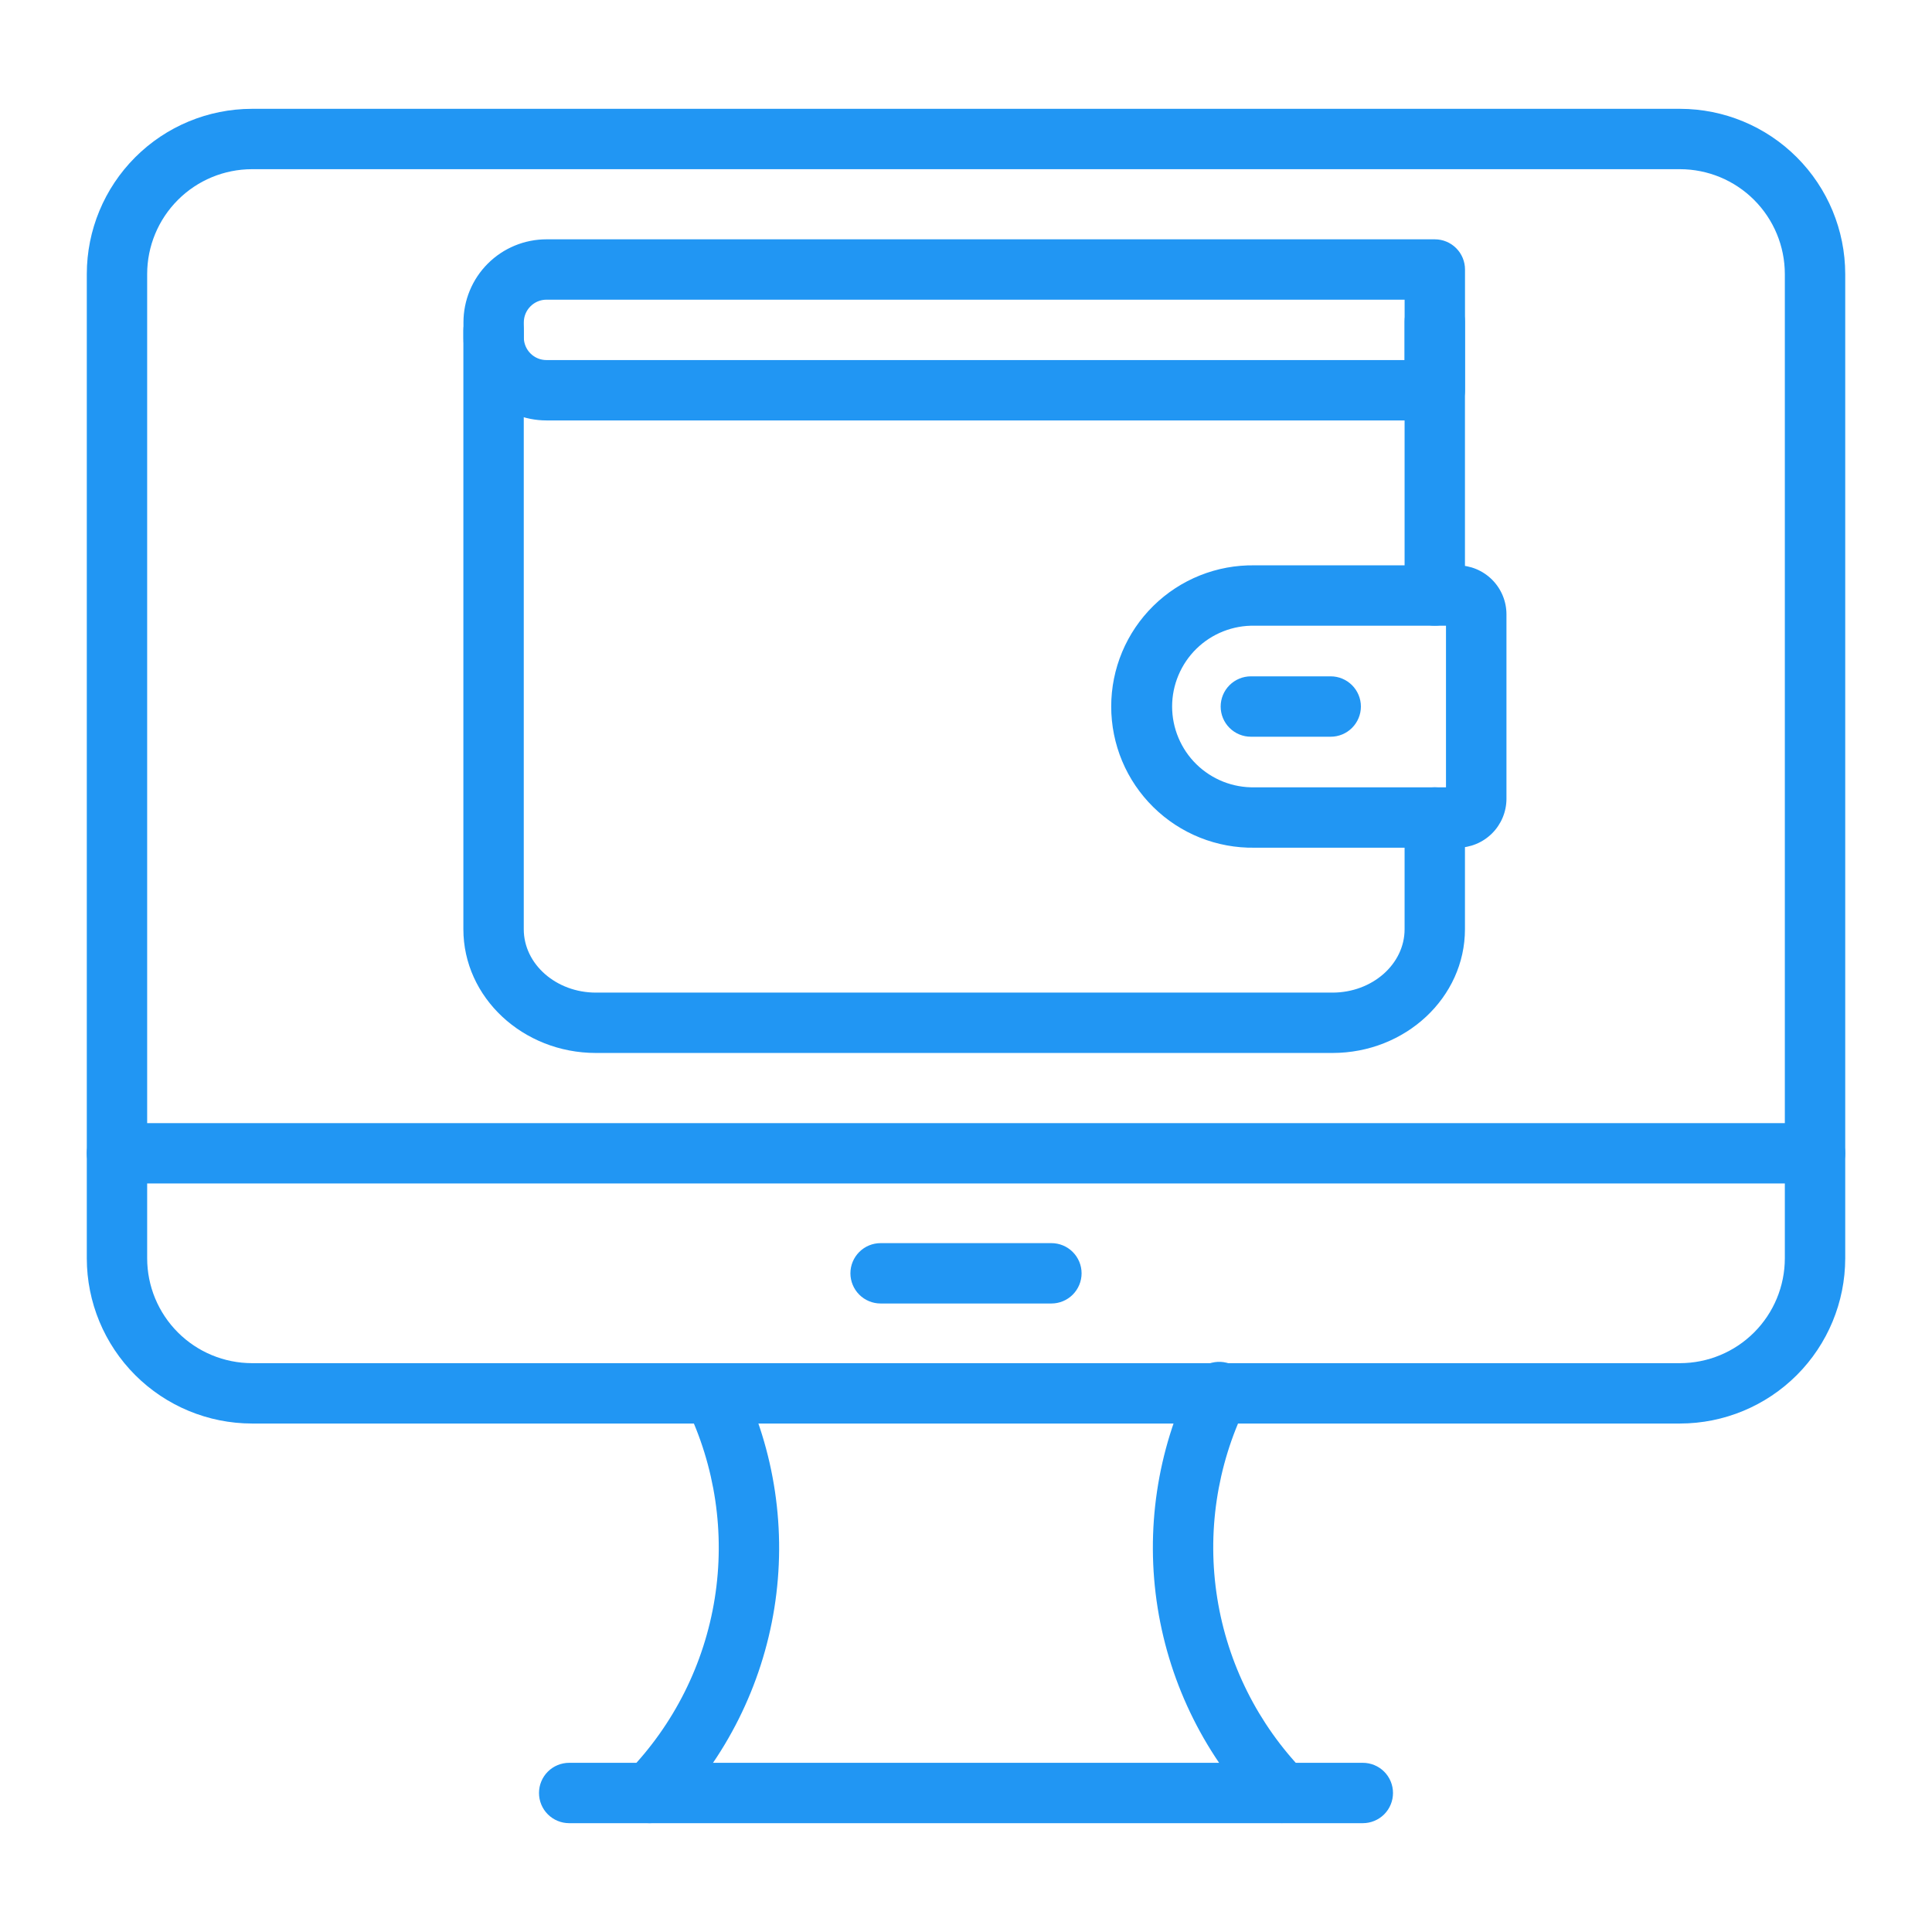
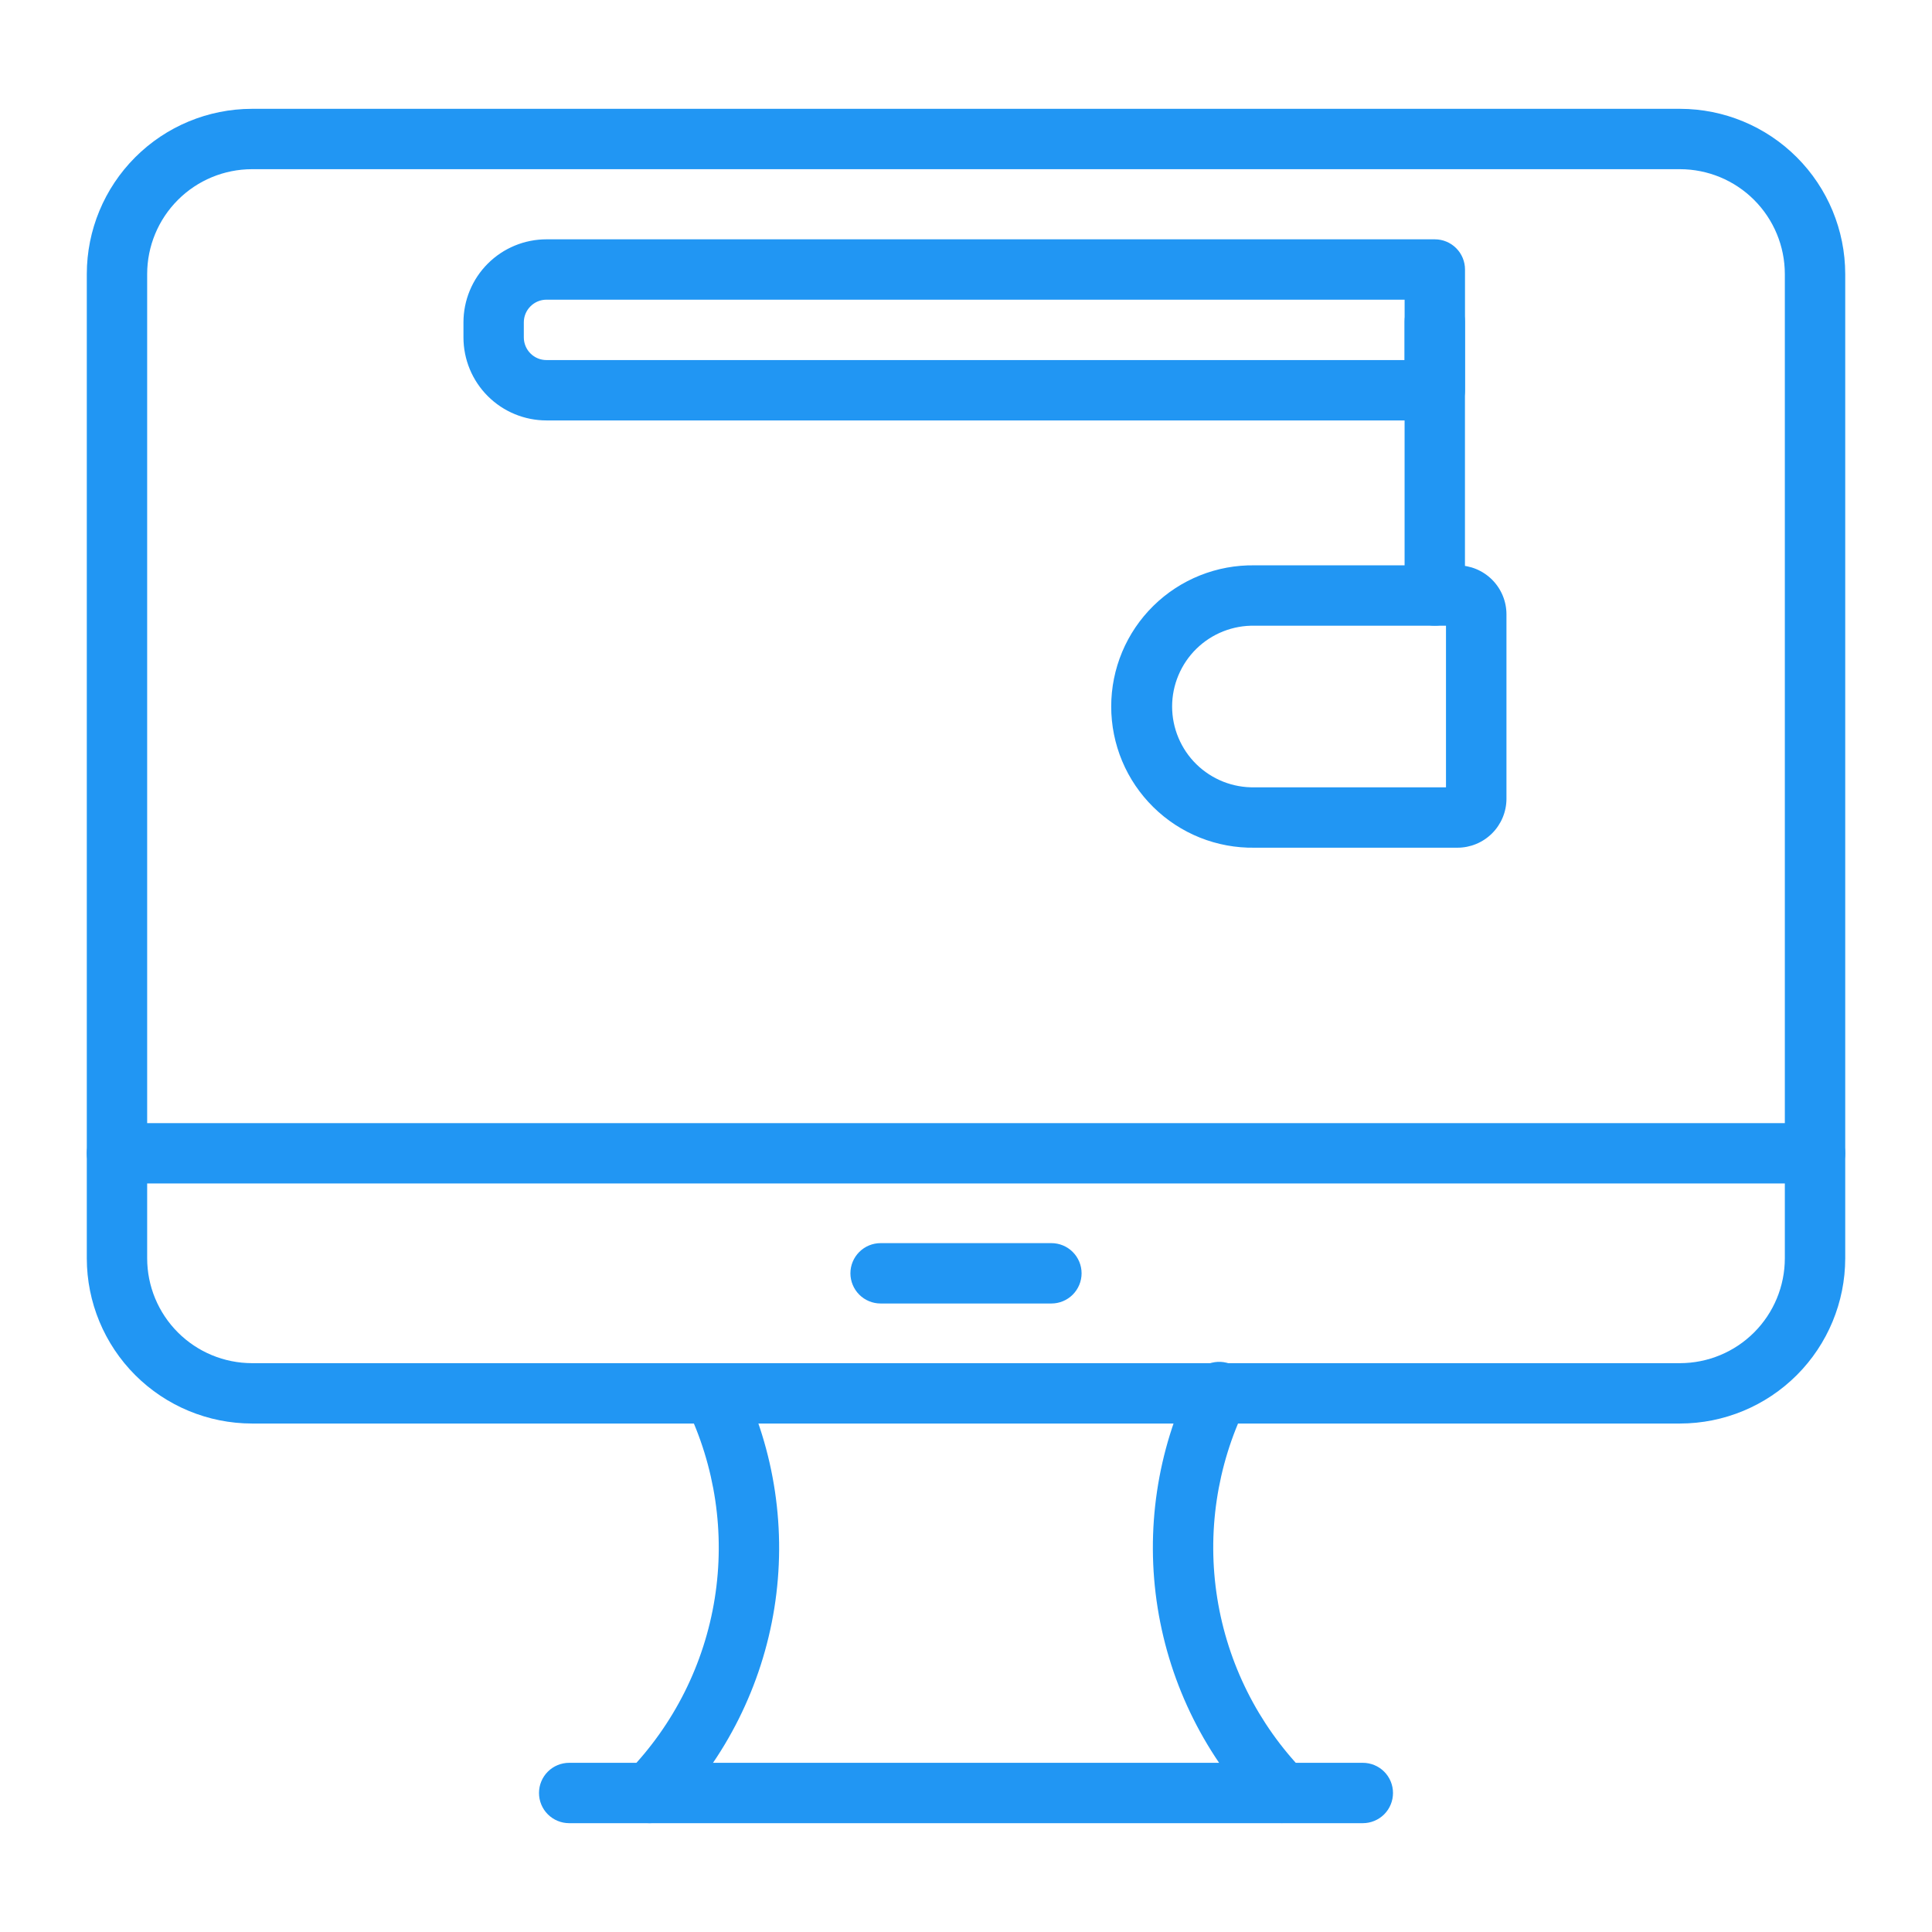
<svg xmlns="http://www.w3.org/2000/svg" width="70" height="70" viewBox="0 0 70 70" fill="none">
  <path d="M60.873 51.577H9.127C7.541 51.575 6.02 50.944 4.898 49.822C3.777 48.7 3.146 47.179 3.145 45.593V9.927C3.146 8.341 3.777 6.82 4.899 5.698C6.02 4.576 7.541 3.945 9.127 3.943H60.873C62.459 3.945 63.98 4.576 65.101 5.698C66.223 6.82 66.854 8.341 66.856 9.927V45.593C66.854 47.179 66.223 48.7 65.102 49.822C63.98 50.944 62.459 51.575 60.873 51.577ZM9.127 6.13C8.121 6.132 7.156 6.532 6.445 7.244C5.733 7.956 5.333 8.921 5.332 9.927V45.593C5.333 46.599 5.733 47.564 6.445 48.276C7.156 48.988 8.121 49.388 9.127 49.39H60.873C61.879 49.388 62.844 48.988 63.555 48.276C64.267 47.564 64.667 46.599 64.668 45.593V9.927C64.667 8.921 64.267 7.956 63.555 7.244C62.844 6.532 61.879 6.132 60.873 6.13H9.127Z" fill="#2196F3" />
  <path d="M23.536 66.056C23.321 66.056 23.111 65.992 22.932 65.874C22.753 65.755 22.613 65.586 22.529 65.388C22.445 65.19 22.422 64.972 22.461 64.761C22.501 64.55 22.602 64.355 22.751 64.201C24.42 62.478 25.518 60.284 25.896 57.916C26.274 55.548 25.914 53.121 24.865 50.965C24.753 50.706 24.745 50.414 24.843 50.15C24.941 49.886 25.136 49.67 25.39 49.547C25.643 49.423 25.934 49.402 26.202 49.488C26.47 49.574 26.695 49.76 26.83 50.008C28.077 52.569 28.505 55.452 28.056 58.265C27.607 61.078 26.303 63.684 24.321 65.73C24.218 65.834 24.096 65.916 23.961 65.972C23.827 66.028 23.682 66.057 23.536 66.056Z" fill="#2196F3" />
  <path d="M46.464 66.055C46.318 66.055 46.173 66.026 46.038 65.969C45.903 65.912 45.781 65.828 45.679 65.723C43.697 63.678 42.393 61.071 41.944 58.258C41.495 55.445 41.923 52.562 43.17 50.001C43.229 49.865 43.315 49.743 43.422 49.641C43.529 49.54 43.656 49.461 43.794 49.41C43.933 49.358 44.081 49.336 44.228 49.343C44.376 49.35 44.52 49.388 44.653 49.452C44.786 49.517 44.904 49.608 45.001 49.719C45.097 49.831 45.17 49.961 45.215 50.102C45.261 50.243 45.277 50.391 45.263 50.538C45.249 50.685 45.206 50.828 45.135 50.958C44.086 53.114 43.726 55.541 44.104 57.909C44.482 60.277 45.58 62.471 47.249 64.193C47.398 64.348 47.499 64.543 47.539 64.754C47.578 64.965 47.555 65.183 47.471 65.381C47.387 65.579 47.247 65.748 47.068 65.867C46.889 65.985 46.679 66.049 46.464 66.049V66.055Z" fill="#2196F3" />
  <path d="M49.377 66.057H20.623C20.333 66.057 20.054 65.942 19.849 65.737C19.644 65.532 19.529 65.254 19.529 64.963C19.529 64.673 19.644 64.395 19.849 64.19C20.054 63.985 20.333 63.87 20.623 63.87H49.377C49.667 63.87 49.946 63.985 50.151 64.19C50.356 64.395 50.471 64.673 50.471 64.963C50.471 65.254 50.356 65.532 50.151 65.737C49.946 65.942 49.667 66.057 49.377 66.057Z" fill="#2196F3" />
  <path d="M65.762 42.88H4.238C3.948 42.88 3.67 42.765 3.465 42.56C3.26 42.355 3.145 42.077 3.145 41.787C3.145 41.496 3.26 41.218 3.465 41.013C3.67 40.808 3.948 40.693 4.238 40.693H65.762C66.052 40.693 66.33 40.808 66.535 41.013C66.74 41.218 66.856 41.496 66.856 41.787C66.856 42.077 66.74 42.355 66.535 42.56C66.33 42.765 66.052 42.88 65.762 42.88Z" fill="#2196F3" />
  <path d="M38.094 47.228H31.906C31.616 47.228 31.338 47.113 31.133 46.908C30.928 46.703 30.812 46.424 30.812 46.134C30.812 45.844 30.928 45.566 31.133 45.361C31.338 45.156 31.616 45.041 31.906 45.041H38.094C38.384 45.041 38.662 45.156 38.867 45.361C39.072 45.566 39.188 45.844 39.188 46.134C39.188 46.424 39.072 46.703 38.867 46.908C38.662 47.113 38.384 47.228 38.094 47.228Z" fill="#2196F3" />
  <path d="M51.985 22.669C51.694 22.669 51.416 22.554 51.211 22.349C51.006 22.144 50.891 21.866 50.891 21.576V11.651C50.891 11.361 51.006 11.083 51.211 10.878C51.416 10.673 51.694 10.558 51.985 10.558C52.275 10.558 52.553 10.673 52.758 10.878C52.963 11.083 53.078 11.361 53.078 11.651V21.576C53.078 21.866 52.963 22.144 52.758 22.349C52.553 22.554 52.275 22.669 51.985 22.669Z" fill="#2196F3" />
  <path d="M51.986 15.233H19.8C19.002 15.233 18.237 14.916 17.673 14.352C17.109 13.788 16.792 13.023 16.792 12.226V11.679C16.792 10.881 17.109 10.116 17.673 9.552C18.237 8.988 19.002 8.671 19.8 8.671H51.986C52.276 8.671 52.554 8.786 52.759 8.991C52.965 9.196 53.08 9.475 53.08 9.765V14.14C53.08 14.43 52.965 14.708 52.759 14.913C52.554 15.118 52.276 15.233 51.986 15.233ZM19.8 10.858C19.582 10.858 19.373 10.945 19.22 11.099C19.066 11.252 18.979 11.461 18.979 11.679V12.226C18.979 12.443 19.066 12.652 19.22 12.806C19.373 12.96 19.582 13.046 19.8 13.046H50.892V10.858H19.8Z" fill="#2196F3" />
-   <path d="M48.277 38.151H21.591C18.944 38.151 16.789 36.14 16.789 33.667V11.974C16.789 11.684 16.904 11.405 17.109 11.2C17.314 10.995 17.593 10.88 17.883 10.88C18.173 10.88 18.451 10.995 18.656 11.2C18.861 11.405 18.977 11.684 18.977 11.974V33.667C18.977 34.934 20.15 35.964 21.591 35.964H48.277C49.719 35.964 50.891 34.934 50.891 33.667V29.62C50.891 29.33 51.006 29.052 51.211 28.846C51.416 28.641 51.694 28.526 51.985 28.526C52.275 28.526 52.553 28.641 52.758 28.846C52.963 29.052 53.078 29.33 53.078 29.62V33.667C53.078 36.14 50.925 38.151 48.277 38.151Z" fill="#2196F3" />
  <path d="M52.805 30.714H45.46C44.782 30.725 44.107 30.601 43.477 30.349C42.847 30.097 42.273 29.722 41.789 29.245C41.305 28.769 40.92 28.202 40.658 27.576C40.396 26.949 40.261 26.277 40.261 25.598C40.261 24.92 40.396 24.247 40.658 23.621C40.92 22.995 41.305 22.427 41.789 21.951C42.273 21.475 42.847 21.1 43.477 20.848C44.107 20.596 44.782 20.472 45.46 20.483H52.805C53.276 20.483 53.728 20.67 54.062 21.004C54.395 21.337 54.582 21.789 54.582 22.26V28.945C54.58 29.415 54.392 29.865 54.059 30.196C53.726 30.528 53.275 30.714 52.805 30.714ZM45.46 22.671C45.071 22.662 44.683 22.732 44.32 22.875C43.958 23.018 43.627 23.233 43.349 23.505C43.07 23.778 42.849 24.104 42.698 24.463C42.546 24.823 42.468 25.209 42.468 25.598C42.468 25.988 42.546 26.374 42.698 26.734C42.849 27.093 43.07 27.419 43.349 27.692C43.627 27.964 43.958 28.178 44.32 28.322C44.683 28.465 45.071 28.535 45.46 28.526H52.391V22.671H45.46Z" fill="#2196F3" />
-   <path d="M48.214 26.693H45.321C45.031 26.693 44.753 26.578 44.547 26.372C44.342 26.167 44.227 25.889 44.227 25.599C44.227 25.309 44.342 25.031 44.547 24.826C44.753 24.621 45.031 24.505 45.321 24.505H48.214C48.504 24.505 48.782 24.621 48.987 24.826C49.192 25.031 49.308 25.309 49.308 25.599C49.308 25.889 49.192 26.167 48.987 26.372C48.782 26.578 48.504 26.693 48.214 26.693Z" fill="#2196F3" />
</svg>